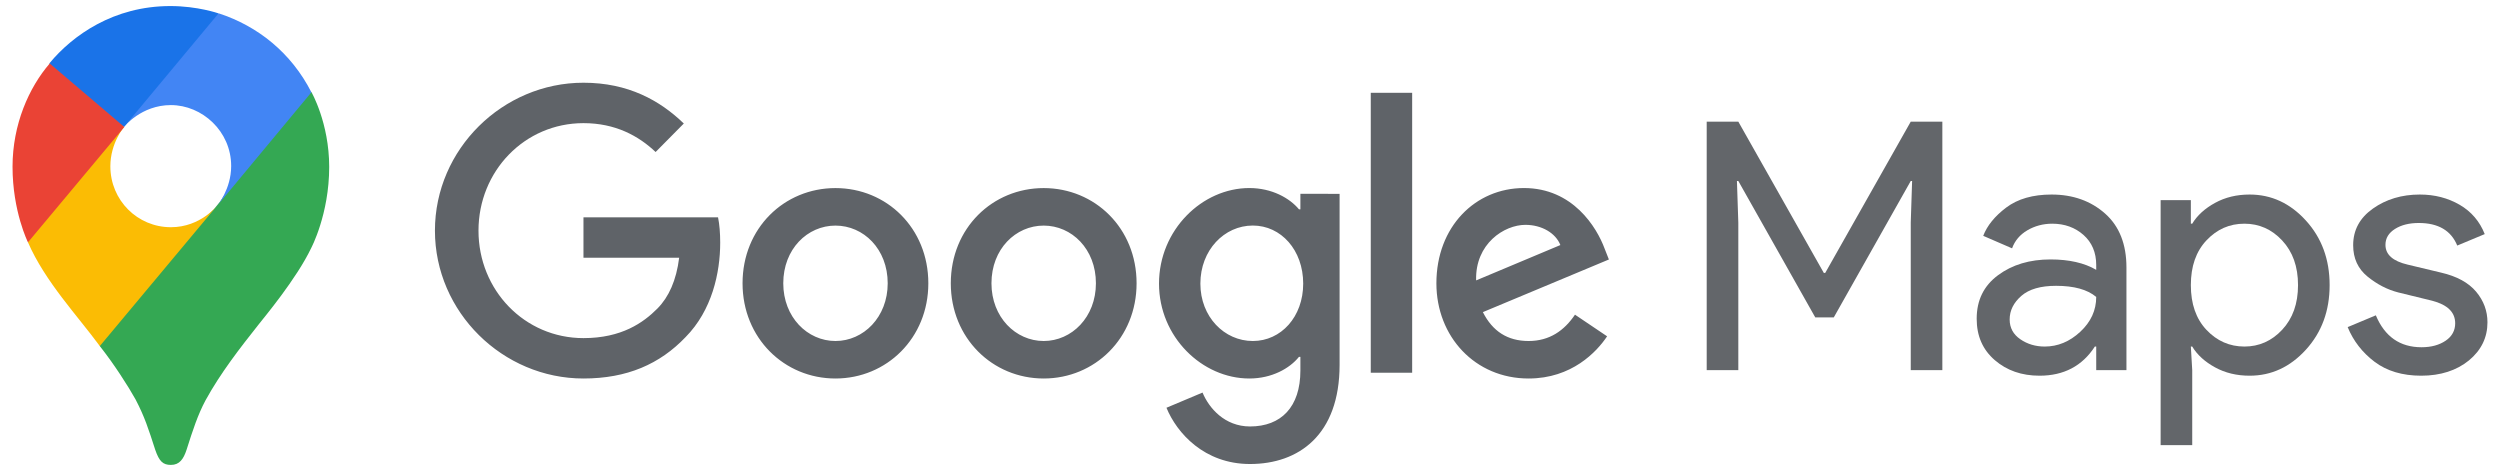
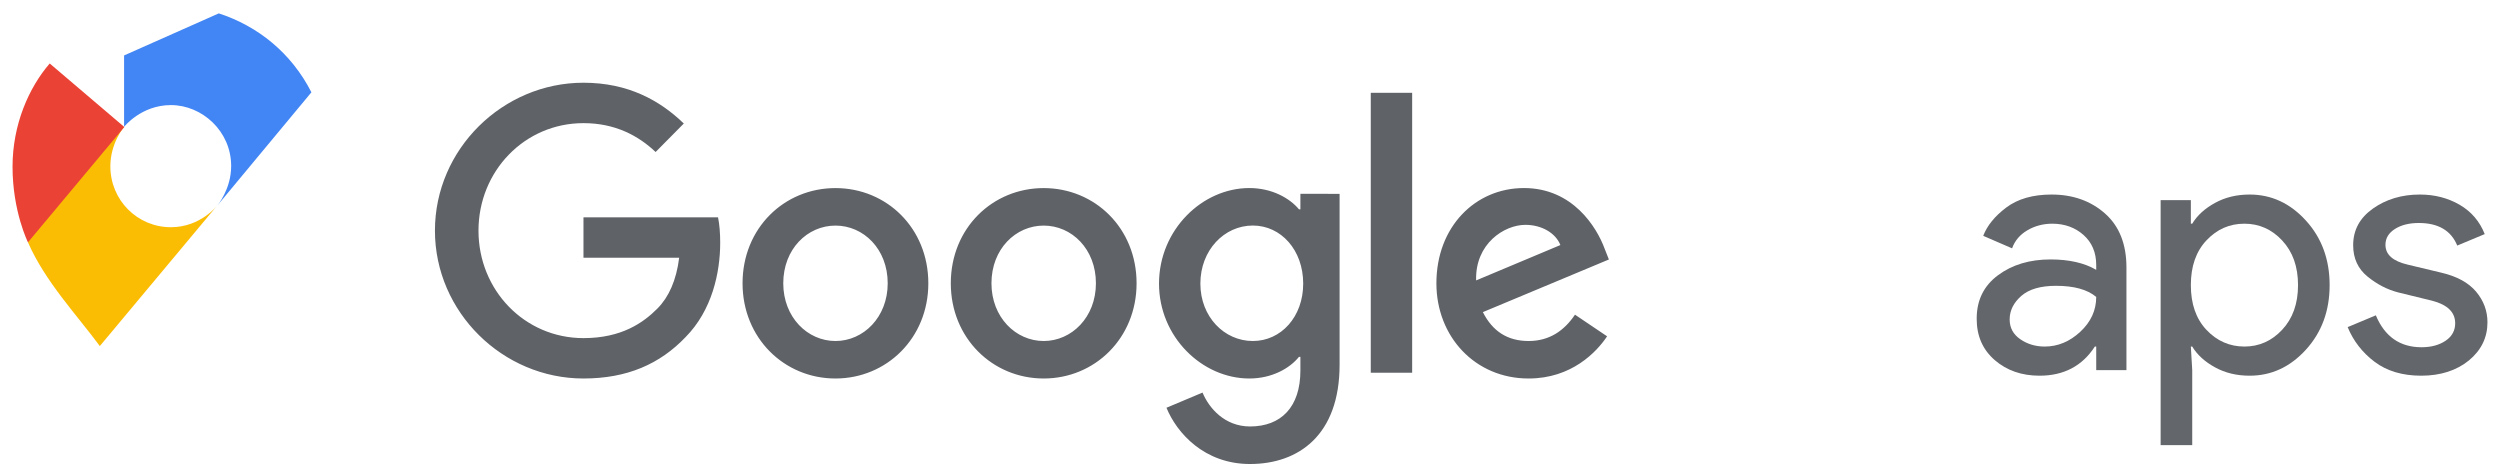
<svg xmlns="http://www.w3.org/2000/svg" width="147" height="28" viewBox="0 0 147 28" fill="none">
  <path fill-rule="evenodd" clip-rule="evenodd" d="M86.796 16.488L91.75 14.409C91.477 13.71 90.659 13.221 89.694 13.221C88.454 13.221 86.733 14.324 86.796 16.488ZM92.609 18.503L94.498 19.775C93.89 20.687 92.42 22.256 89.881 22.256C86.733 22.256 84.46 19.794 84.46 16.658C84.46 13.325 86.755 11.057 89.608 11.057C92.485 11.057 93.89 13.369 94.352 14.621L94.603 15.258L87.193 18.353C87.76 19.477 88.641 20.051 89.881 20.051C91.118 20.051 91.98 19.434 92.609 18.503ZM80.601 21.918H83.035V5.458H80.601V21.918ZM76.628 16.677C76.628 14.706 75.326 13.262 73.667 13.262C71.989 13.262 70.582 14.706 70.582 16.677C70.582 18.629 71.989 20.051 73.667 20.051C75.326 20.051 76.628 18.629 76.628 16.677ZM78.768 11.398V21.451C78.768 25.586 76.355 27.284 73.5 27.284C70.812 27.284 69.196 25.46 68.588 23.976L70.709 23.083C71.087 23.995 72.011 25.076 73.502 25.076C75.328 25.076 76.463 23.932 76.463 21.789V20.984H76.379C75.833 21.664 74.782 22.256 73.461 22.256C70.69 22.256 68.15 19.816 68.15 16.677C68.15 13.516 70.69 11.057 73.461 11.057C74.785 11.057 75.833 11.649 76.379 12.307H76.463V11.396C76.46 11.398 78.768 11.398 78.768 11.398ZM52.197 16.658C52.197 14.641 50.776 13.265 49.126 13.265C47.477 13.265 46.056 14.643 46.056 16.658C46.056 18.65 47.477 20.051 49.126 20.051C50.773 20.051 52.197 18.65 52.197 16.658ZM54.586 16.658C54.586 19.881 52.133 22.256 49.124 22.256C46.115 22.256 43.662 19.881 43.662 16.658C43.662 13.412 46.115 11.059 49.124 11.059C52.135 11.059 54.586 13.412 54.586 16.658ZM64.44 16.658C64.44 14.641 63.018 13.265 61.369 13.265C59.72 13.265 58.298 14.643 58.298 16.658C58.298 18.65 59.72 20.051 61.369 20.051C63.018 20.051 64.44 18.65 64.44 16.658ZM66.831 16.658C66.831 19.881 64.378 22.256 61.369 22.256C58.361 22.256 55.907 19.881 55.907 16.658C55.907 13.412 58.361 11.059 61.369 11.059C64.378 11.059 66.831 13.412 66.831 16.658ZM34.306 22.256C29.562 22.256 25.574 18.353 25.574 13.56C25.574 8.767 29.564 4.864 34.308 4.864C36.934 4.864 38.801 5.903 40.208 7.263L38.55 8.938C37.542 7.983 36.178 7.241 34.308 7.241C30.845 7.241 28.135 10.063 28.135 13.562C28.135 17.062 30.845 19.881 34.308 19.881C36.553 19.881 37.834 18.97 38.655 18.143C39.327 17.465 39.768 16.488 39.935 15.153H34.308V12.779H42.221C42.307 13.202 42.348 13.712 42.348 14.264C42.348 16.046 41.864 18.251 40.313 19.821C38.798 21.41 36.867 22.256 34.306 22.256Z" fill="#5F6368" />
-   <path d="M100.354 21.764V7.153H102.213L107.242 16.05H107.322L112.352 7.153H114.21V21.764H112.352V13.091L112.432 10.642H112.352L107.827 18.662H106.737L102.213 10.642H102.132L102.213 13.091V21.764H100.354Z" fill="#63666A" />
  <path d="M119.926 22.091C118.875 22.091 117.997 21.785 117.29 21.173C116.583 20.561 116.229 19.755 116.229 18.744C116.229 17.653 116.644 16.806 117.482 16.184C118.32 15.561 119.35 15.255 120.572 15.255C121.662 15.255 122.561 15.459 123.258 15.867V15.582C123.258 14.847 123.006 14.255 122.511 13.816C122.016 13.378 121.4 13.153 120.673 13.153C120.138 13.153 119.643 13.286 119.209 13.541C118.774 13.796 118.471 14.153 118.31 14.602L116.613 13.867C116.846 13.265 117.29 12.714 117.966 12.204C118.643 11.694 119.532 11.439 120.632 11.439C121.895 11.439 122.945 11.817 123.783 12.561C124.621 13.306 125.035 14.367 125.035 15.724V21.765H123.258V20.377H123.177C122.44 21.52 121.349 22.091 119.926 22.091ZM120.229 20.377C120.996 20.377 121.693 20.091 122.319 19.51C122.945 18.928 123.258 18.245 123.258 17.459C122.733 17.02 121.945 16.806 120.895 16.806C119.996 16.806 119.31 17 118.855 17.398C118.401 17.796 118.168 18.255 118.168 18.785C118.168 19.275 118.38 19.663 118.795 19.948C119.209 20.234 119.693 20.377 120.229 20.377Z" fill="#63666A" />
  <path d="M132.276 22.091C131.519 22.091 130.842 21.928 130.246 21.601C129.65 21.275 129.196 20.867 128.903 20.377H128.822L128.903 21.765V26.172H127.045V11.766H128.822V13.153H128.903C129.196 12.664 129.65 12.255 130.246 11.929C130.842 11.602 131.519 11.439 132.276 11.439C133.558 11.439 134.659 11.949 135.588 12.97C136.517 13.99 136.982 15.255 136.982 16.765C136.982 18.275 136.517 19.54 135.588 20.561C134.659 21.581 133.558 22.091 132.276 22.091ZM131.973 20.377C132.831 20.377 133.579 20.05 134.195 19.387C134.811 18.724 135.124 17.857 135.124 16.765C135.124 15.673 134.811 14.806 134.195 14.143C133.579 13.48 132.831 13.153 131.973 13.153C131.094 13.153 130.357 13.48 129.741 14.133C129.125 14.786 128.822 15.663 128.822 16.765C128.822 17.867 129.125 18.744 129.741 19.398C130.357 20.051 131.105 20.377 131.973 20.377Z" fill="#63666A" />
  <path d="M142.365 22.091C141.264 22.091 140.345 21.816 139.628 21.275C138.911 20.734 138.376 20.05 138.043 19.234L139.699 18.541C140.224 19.796 141.123 20.418 142.385 20.418C142.961 20.418 143.436 20.285 143.809 20.03C144.183 19.775 144.365 19.428 144.365 19.01C144.365 18.357 143.91 17.918 143.011 17.683L141.012 17.194C140.376 17.03 139.78 16.724 139.214 16.265C138.649 15.806 138.366 15.194 138.366 14.418C138.366 13.531 138.75 12.816 139.527 12.265C140.305 11.715 141.224 11.439 142.284 11.439C143.163 11.439 143.941 11.643 144.627 12.041C145.314 12.439 145.809 13.021 146.102 13.765L144.486 14.439C144.122 13.551 143.365 13.112 142.224 13.112C141.668 13.112 141.204 13.225 140.83 13.459C140.457 13.694 140.265 14 140.265 14.398C140.265 14.969 140.699 15.357 141.577 15.561L143.537 16.03C144.466 16.245 145.152 16.622 145.597 17.153C146.041 17.683 146.263 18.285 146.263 18.949C146.263 19.846 145.9 20.591 145.173 21.193C144.445 21.785 143.506 22.091 142.365 22.091Z" fill="#63666A" />
-   <path d="M5.867 20.348C6.693 21.39 7.531 22.696 7.971 23.487C8.507 24.515 8.727 25.209 9.127 26.447C9.362 27.129 9.582 27.337 10.049 27.337C10.559 27.337 10.791 26.989 10.97 26.447C11.341 25.279 11.631 24.391 12.083 23.543C12.976 21.917 14.106 20.471 15.204 19.083C15.506 18.694 17.433 16.401 18.299 14.583C18.299 14.583 19.357 12.595 19.357 9.816C19.357 7.219 18.311 5.412 18.311 5.412L15.286 6.232L13.443 11.122L12.988 11.79L12.892 11.915L12.768 12.068L12.562 12.317L12.26 12.621L10.623 13.968L6.54 16.358L5.867 20.348Z" fill="#34A853" />
  <path d="M1.646 14.25C2.649 16.557 4.562 18.571 5.869 20.349L12.786 12.069C12.786 12.069 11.809 13.36 10.05 13.36C8.083 13.36 6.489 11.776 6.489 9.776C6.489 8.4 7.3 7.457 7.3 7.457L2.609 8.722L1.646 14.25Z" fill="#FBBC04" />
  <path d="M12.866 0.786C15.161 1.536 17.128 3.105 18.311 5.427L12.782 12.082C12.782 12.082 13.593 11.124 13.593 9.763C13.593 7.719 11.889 6.179 10.046 6.179C8.299 6.179 7.296 7.458 7.296 7.458V3.26L12.866 0.786Z" fill="#4285F4" />
-   <path d="M2.909 3.718C4.283 2.064 6.691 0.356 10.018 0.356C11.626 0.356 12.85 0.787 12.85 0.787L7.296 7.457H3.364L2.909 3.718Z" fill="#1A73E8" />
  <path d="M1.644 14.249C1.644 14.249 0.737 12.428 0.737 9.804C0.737 7.318 1.7 5.149 2.923 3.732L7.31 7.468L1.644 14.249Z" fill="#EA4335" />
</svg>